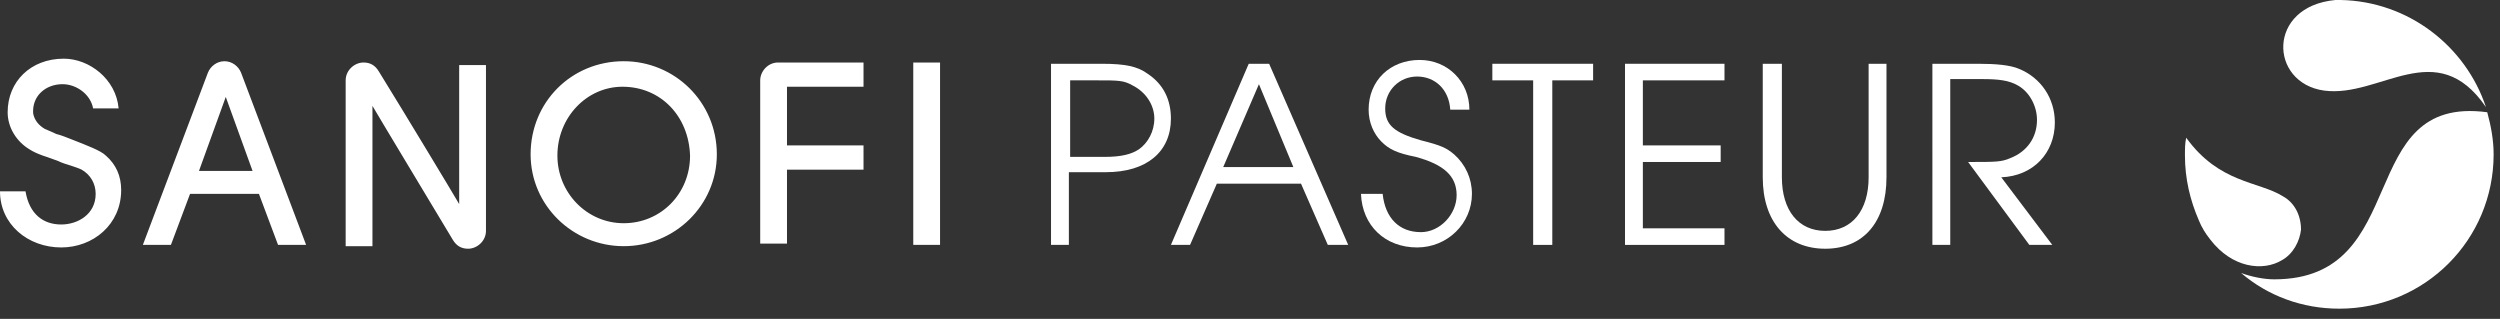
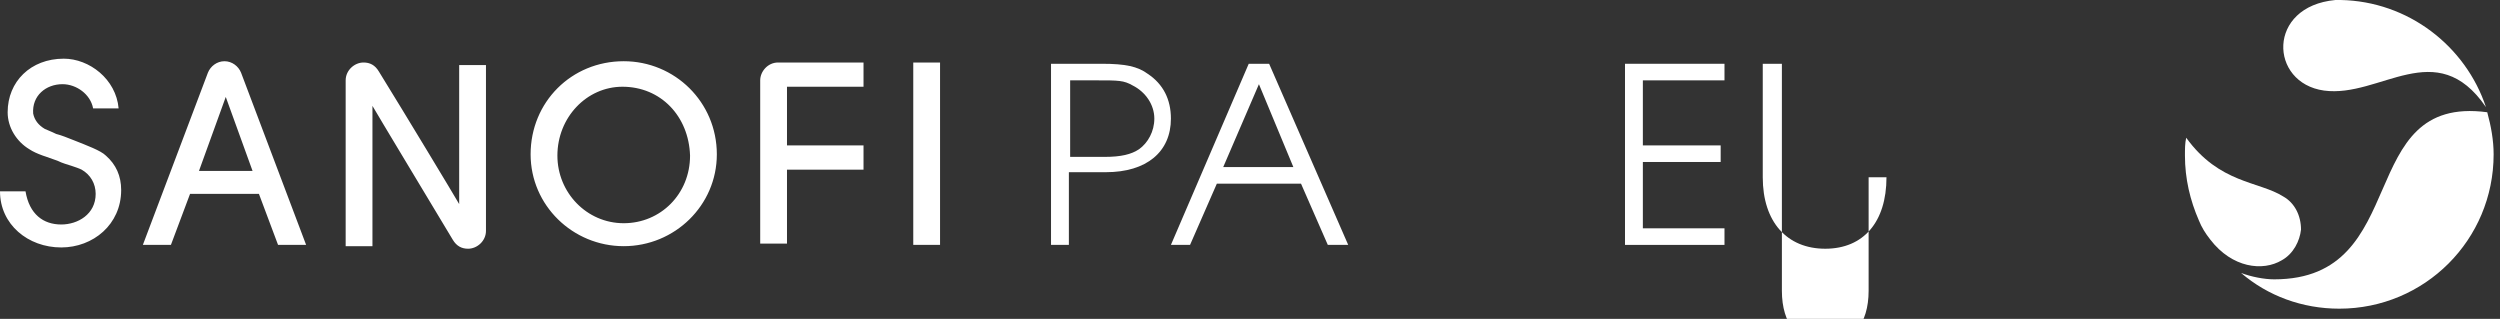
<svg xmlns="http://www.w3.org/2000/svg" version="1.1" id="Layer_1" x="0px" y="0px" viewBox="0 0 196 25" style="enable-background:new 0 0 196 25;" xml:space="preserve">
  <rect x="0" y="0" width="196" height="25" fill="#333333" stroke="none" />
  <style type="text/css">
	.st0{fill:#FFFFFF;}
</style>
  <path id="Fill-1" class="st0" d="M71.6,19.2h2.1V4.9h-2.1V19.2z M48.8,6.8c-2.8,0-5.1,2.4-5.1,5.4c0,2.9,2.3,5.3,5.2,5.3  c2.9,0,5.2-2.3,5.2-5.3C54,9.1,51.8,6.8,48.8,6.8z M48.9,4.8c4,0,7.3,3.2,7.3,7.3c0,4-3.3,7.2-7.3,7.2c-4,0-7.3-3.2-7.3-7.2  C41.6,8,44.8,4.8,48.9,4.8z M4.9,6.6c-1.3,0-2.4,0.9-2.3,2.3C2.7,9.4,3,9.8,3.5,10.1c0.2,0.1,0.5,0.2,0.9,0.4  c0.4,0.1,0.9,0.3,1.4,0.5c1,0.4,2.1,0.8,2.5,1.2c0.8,0.7,1.2,1.6,1.2,2.7c0,2.7-2.2,4.5-4.7,4.5c-2.6,0-4.8-1.8-4.8-4.4h2  c0.3,1.8,1.4,2.6,2.8,2.6c1.3,0,2.7-0.8,2.7-2.4c0-0.8-0.4-1.5-1.1-1.9c-0.2-0.1-0.5-0.2-0.8-0.3c-0.3-0.1-0.7-0.2-1.1-0.4  c-0.8-0.3-1.6-0.5-2.2-0.9c-1-0.6-1.7-1.7-1.7-2.9c0-2.4,1.8-4.2,4.4-4.2c2,0,4.1,1.6,4.3,3.9h-2C7.1,7.4,6,6.6,4.9,6.6z M61,4.9  h6.7v1.9h-6v4.6h6v1.9h-6v5.8h-2.1V6.3C59.6,5.6,60.2,4.9,61,4.9z M29.2,8.3l0,11h-2.1l0-13c0-0.8,0.7-1.4,1.4-1.4  c0.5,0,0.9,0.2,1.2,0.7c2.1,3.4,5.9,9.7,6.3,10.4l0-10.9h2.1l0,13c0,0.8-0.7,1.4-1.4,1.4c-0.5,0-0.9-0.2-1.2-0.7  C33.4,15.3,29.6,9,29.2,8.3z M17.7,7.6l-2.1,5.8l4.2,0L17.7,7.6z M14.9,15.2l-1.5,4h-2.2l5.1-13.5c0.2-0.5,0.7-0.9,1.3-0.9  c0.6,0,1.1,0.4,1.3,0.9l5.1,13.5h-2.2l-1.5-4L14.9,15.2z" />
  <path id="Fill-3" class="st0" d="M194.9,8.4c-3.9-5.7-8.3-0.7-12.7-1.3c-4.3-0.6-4.5-6.6,0.9-7.1c0.1,0,0.3,0,0.4,0  C188.8,0.1,193.3,3.6,194.9,8.4" />
  <path id="Fill-4" class="st0" d="M195,8.8c0.3,1.1,0.5,2.2,0.5,3.3c0,6.7-5.4,12.1-12.1,12.1c-2.9,0-5.6-1-7.7-2.8  c0.8,0.3,1.8,0.5,2.6,0.5C189.2,21.9,184.5,7.4,195,8.8" />
  <path id="Fill-5" class="st0" d="M178.9,20.4c-1.5,0.9-3.9,0.6-5.6-1.6c-0.4-0.5-0.7-1-0.9-1.5c-0.7-1.6-1.1-3.3-1.1-5.1  c0-0.5,0-1,0.1-1.4c2.6,3.6,5.7,3.4,7.6,4.6c0.9,0.5,1.4,1.5,1.4,2.6C180.3,18.9,179.8,19.9,178.9,20.4" />
  <path id="Fill-6" class="st0" d="M83.9,12.2V6.3h2.1c1.7,0,2.1,0,2.8,0.4c1,0.5,1.7,1.5,1.7,2.6c0,1-0.5,1.9-1.2,2.4  c-0.6,0.4-1.4,0.6-2.7,0.6H83.9z M82.4,19.2h1.4v-5.7h2.9c3.2,0,5.1-1.6,5.1-4.2c0-1.5-0.6-2.7-1.8-3.5C89.2,5.2,88.2,5,86.4,5h-4  V19.2z" />
  <path id="Fill-7" class="st0" d="M95.9,13.1l2.8-6.5l2.7,6.5H95.9z M91.8,19.2h1.5l2.1-4.8h6.6l2.1,4.8h1.6L99.5,5h-1.6L91.8,19.2z" />
-   <path id="Fill-8" class="st0" d="M106.7,15.2c0.1,2.5,1.9,4.2,4.4,4.2c2.4,0,4.3-1.9,4.3-4.2c0-1.2-0.5-2.3-1.4-3.1  c-0.6-0.5-1-0.7-2.6-1.1c-2.1-0.6-2.8-1.2-2.8-2.5c0-1.4,1.1-2.5,2.5-2.5c1.4,0,2.5,1,2.6,2.6h1.5c0-2.2-1.7-3.9-3.9-3.9  c-2.3,0-4,1.6-4,3.9c0,1,0.4,1.9,1,2.5c0.6,0.6,1.2,0.9,2.7,1.2c2.2,0.6,3.2,1.5,3.2,3c0,1.5-1.3,2.9-2.8,2.9c-1.7,0-2.8-1.1-3-3  H106.7z" />
-   <polygon id="Fill-9" class="st0" points="120.2,19.2 121.7,19.2 121.7,6.3 124.9,6.3 124.9,5 117,5 117,6.3 120.2,6.3 " />
  <polygon id="Fill-10" class="st0" points="127.4,19.2 135.2,19.2 135.2,17.9 128.8,17.9 128.8,12.7 134.9,12.7 134.9,11.4   128.8,11.4 128.8,6.3 135.2,6.3 135.2,5 127.4,5 " />
-   <path id="Fill-11" class="st0" d="M138.2,5v8.9c0,3.5,1.9,5.6,4.9,5.6c3,0,4.8-2.1,4.8-5.6V5h-1.4v8.9c0,2.6-1.3,4.2-3.4,4.2  c-2.1,0-3.4-1.6-3.4-4.2V5H138.2z" />
-   <path id="Fill-12" class="st0" d="M151.5,19.2h1.4v-13h2.5c1.3,0,2.1,0.1,2.8,0.5c0.9,0.5,1.5,1.6,1.5,2.7c0,1.4-0.8,2.5-2.1,3  c-0.7,0.3-1.1,0.3-3.3,0.3l4.8,6.5h1.8l-4-5.3c2.5-0.1,4.2-1.9,4.2-4.3c0-1.9-1.1-3.5-2.8-4.2c-0.7-0.3-1.8-0.4-3.2-0.4h-3.6V19.2z" />
+   <path id="Fill-11" class="st0" d="M138.2,5v8.9c0,3.5,1.9,5.6,4.9,5.6c3,0,4.8-2.1,4.8-5.6h-1.4v8.9c0,2.6-1.3,4.2-3.4,4.2  c-2.1,0-3.4-1.6-3.4-4.2V5H138.2z" />
</svg>